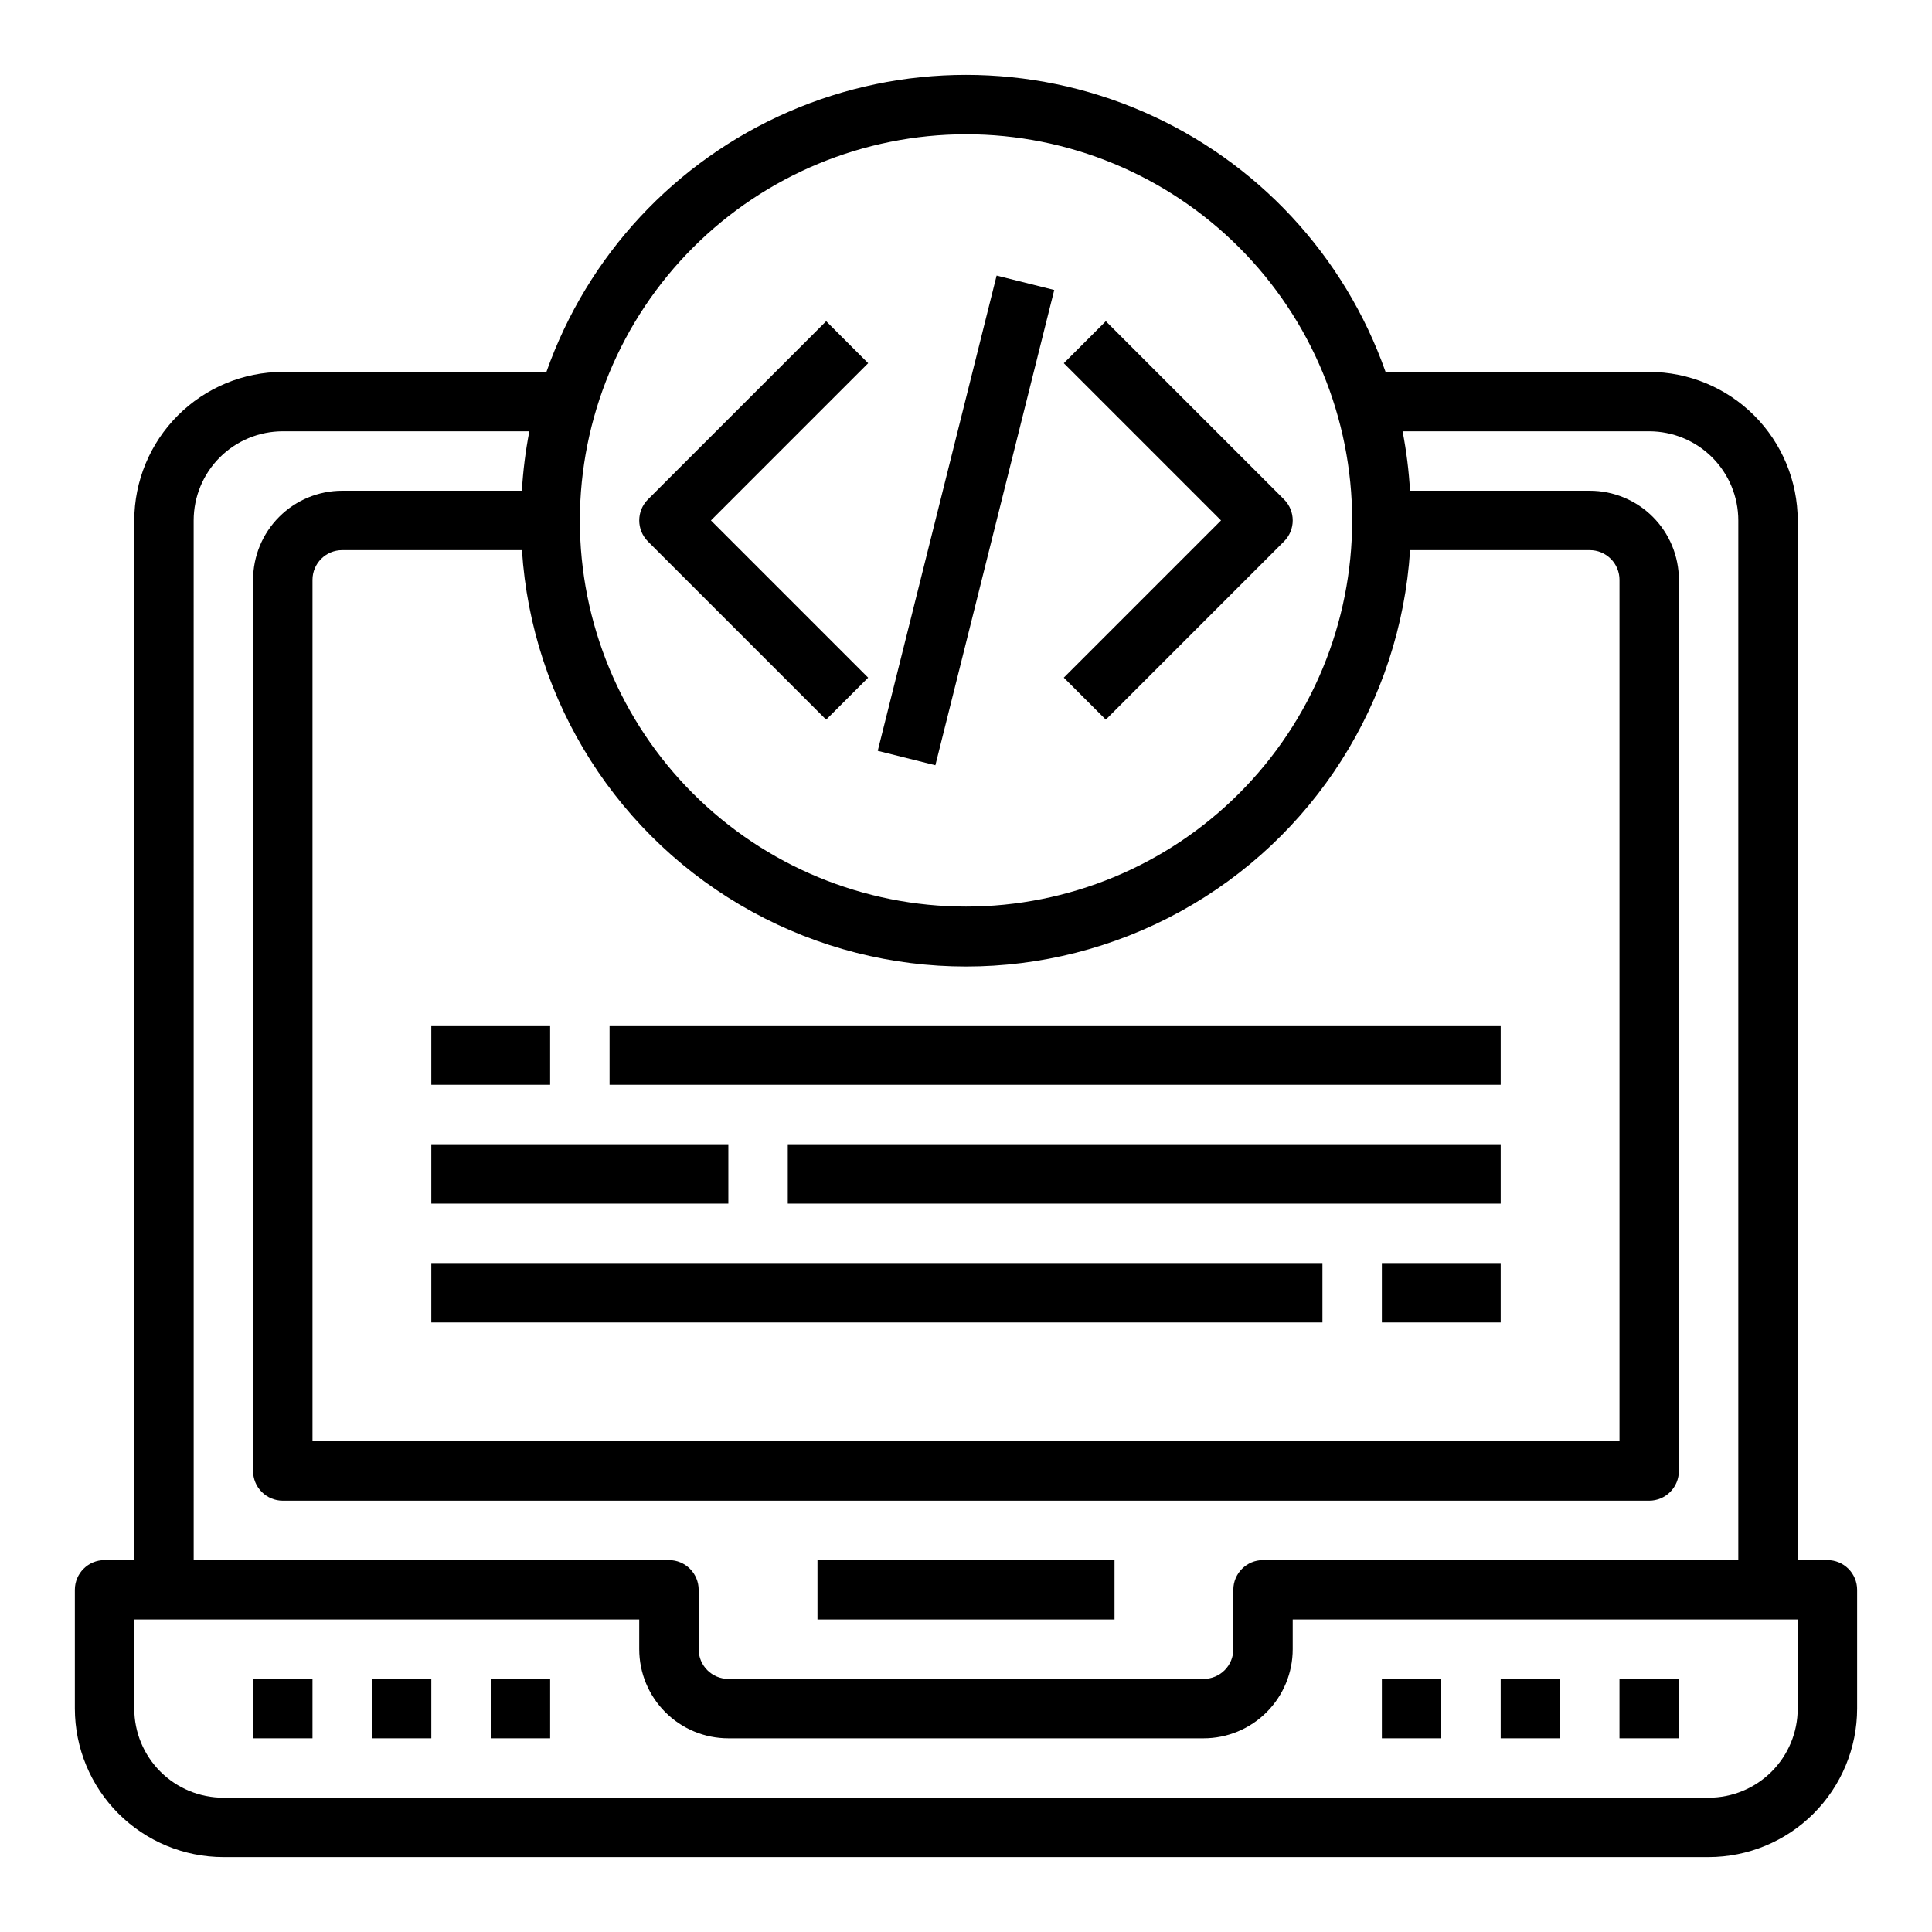
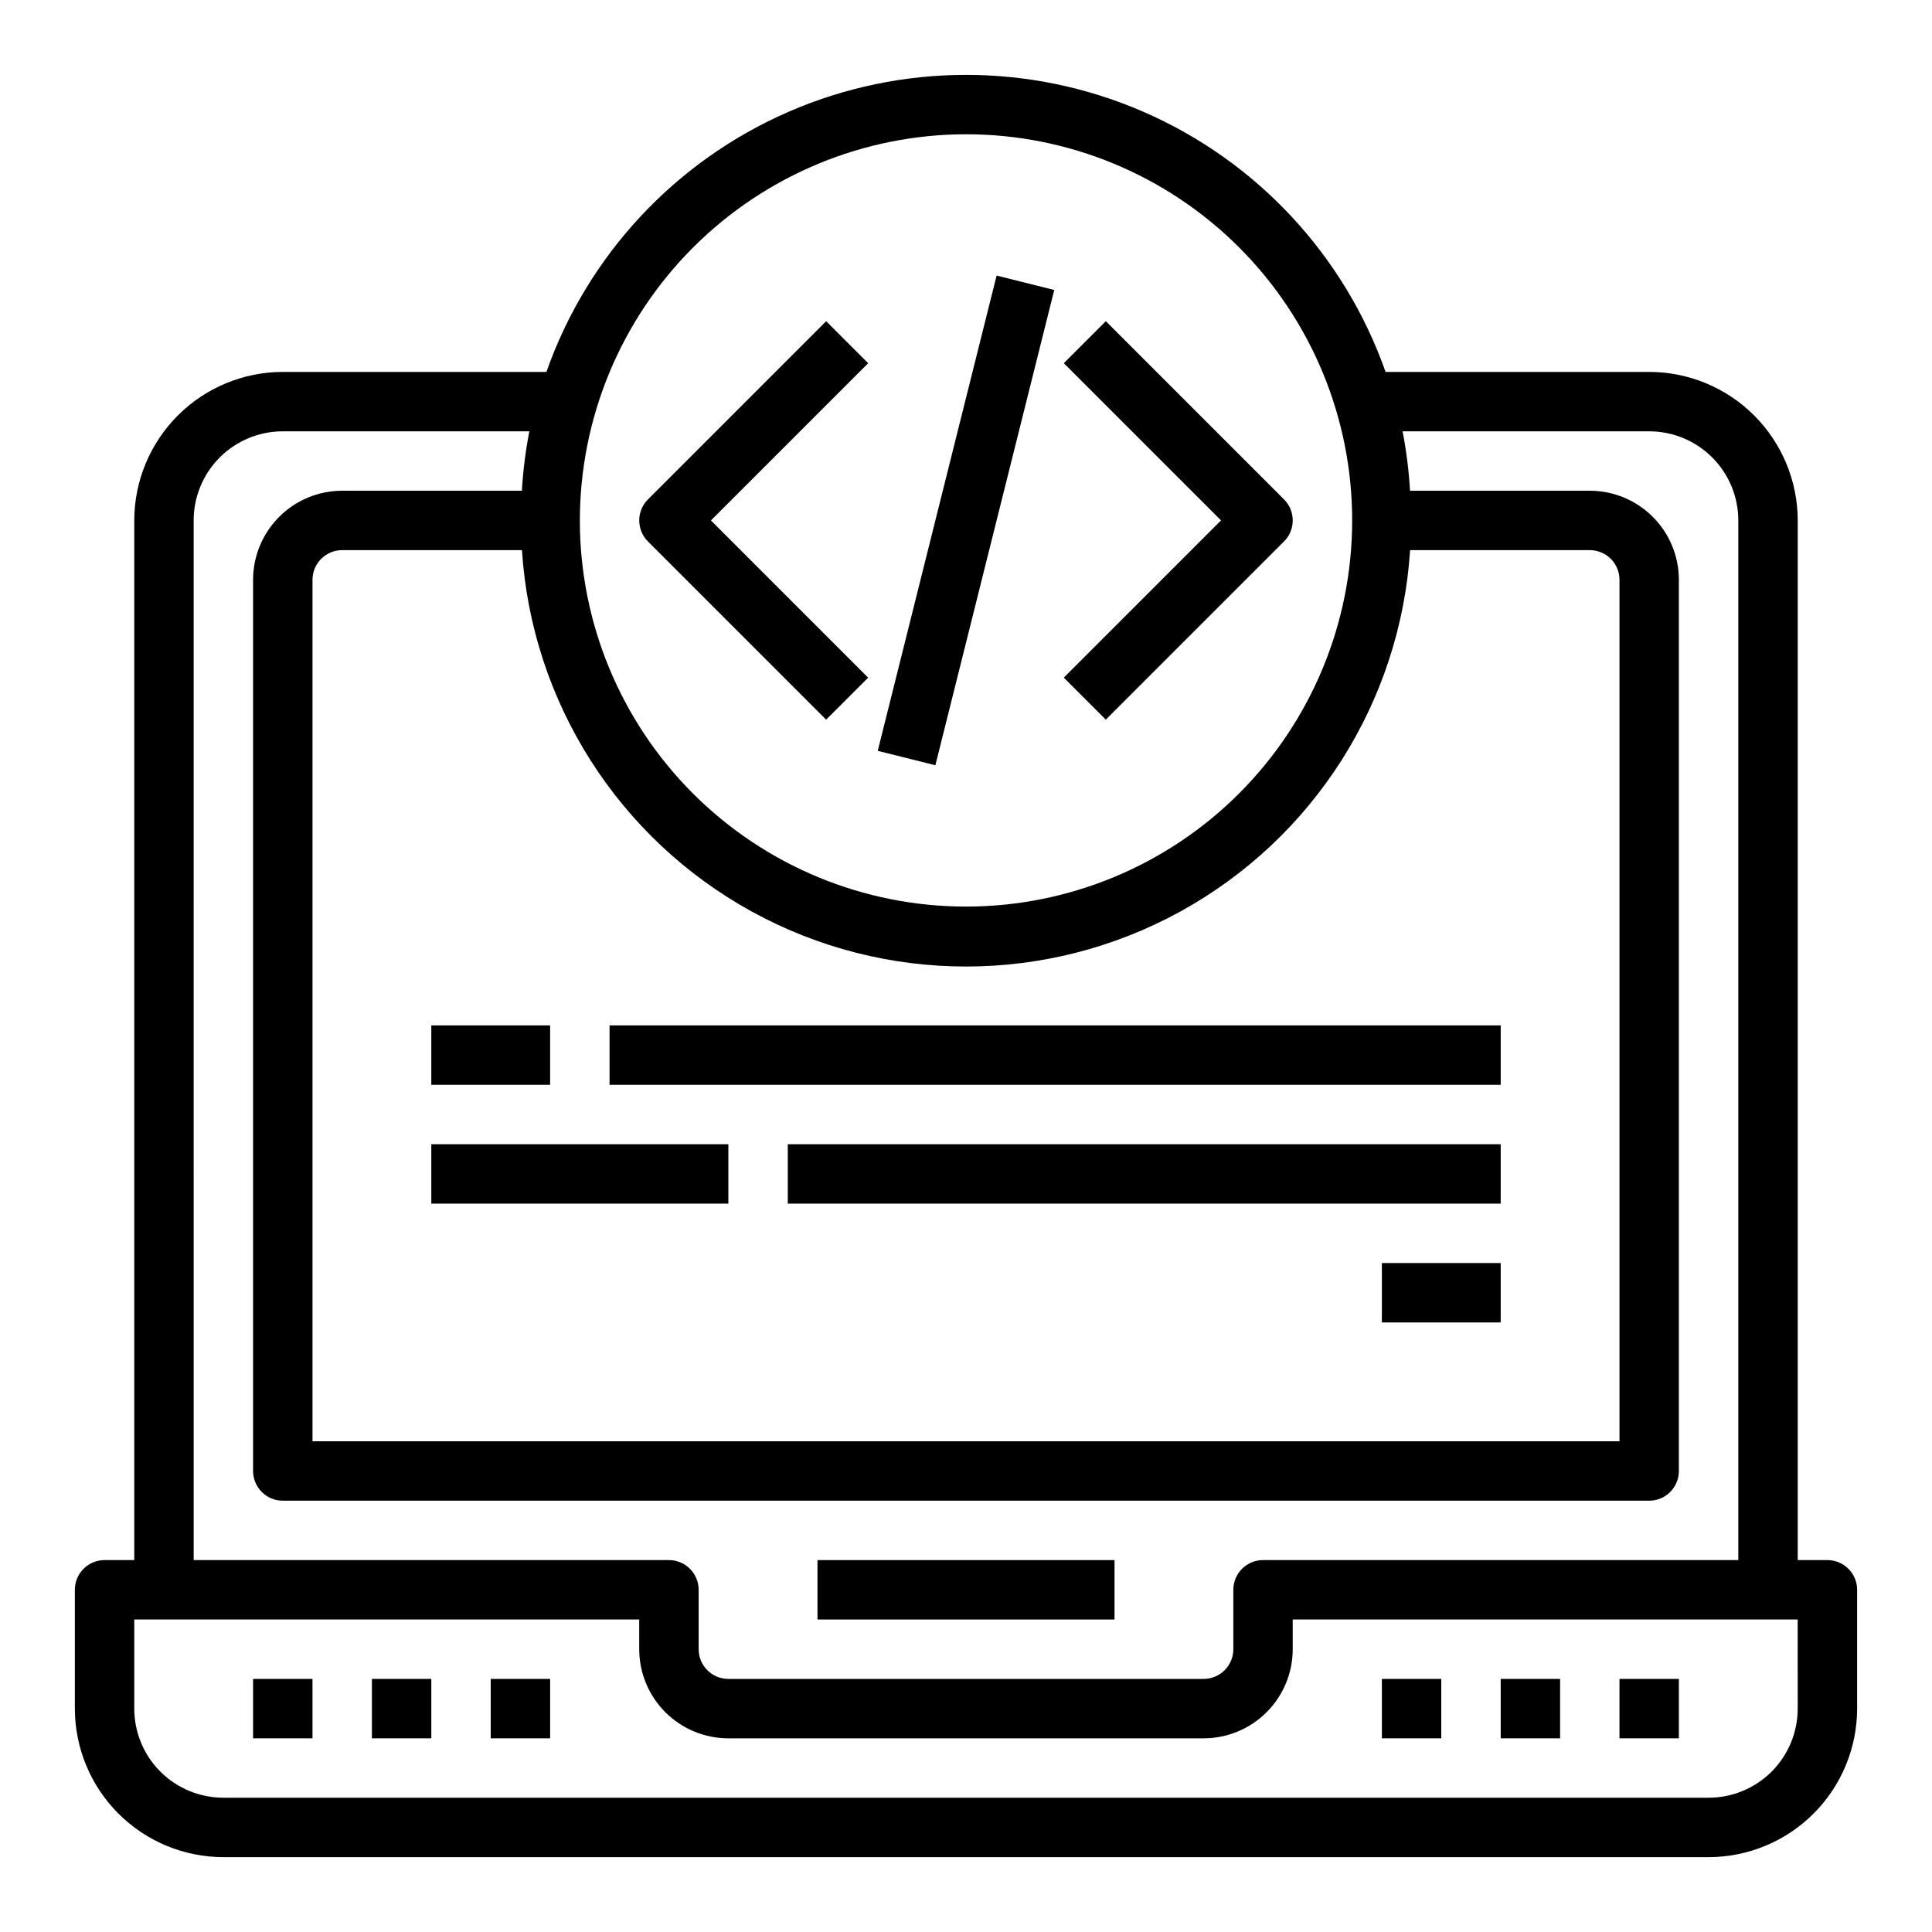
<svg xmlns="http://www.w3.org/2000/svg" fill="#000000" width="800px" height="800px" version="1.1" viewBox="144 144 512 512">
  <g>
-     <path d="m374.07 323.59-41.664-41.668 41.668-41.668-11.133-11.133-47.234 47.234c-3.07 3.074-3.07 8.059 0 11.133l47.23 47.23z" />
+     <path d="m374.07 323.59-41.664-41.668 41.668-41.668-11.133-11.133-47.234 47.234c-3.07 3.074-3.07 8.059 0 11.133l47.23 47.23" />
    <path d="m437.05 334.71 47.23-47.23h0.004c3.07-3.074 3.07-8.059 0-11.133l-47.23-47.23-11.133 11.133 41.664 41.664-41.668 41.668z" />
    <path d="m376.61 342.98 31.504-125.95 15.273 3.82-31.504 125.95z" />
    <path d="m258.3 415.74h31.488v15.742h-31.488z" />
    <path d="m305.54 415.74h236.16v15.742h-236.16z" />
    <path d="m258.3 447.23h78.719v15.742h-78.719z" />
    <path d="m352.77 447.23h188.93v15.742h-188.93z" />
-     <path d="m258.3 478.72h236.16v15.742h-236.16z" />
    <path d="m510.21 478.72h31.488v15.742h-31.488z" />
    <path d="m628.29 557.44h-7.875v-275.52c-0.012-10.434-4.164-20.438-11.539-27.816-7.379-7.379-17.387-11.531-27.82-11.543h-69.863c-10.879-30.879-34.109-55.844-64.125-68.914-30.02-13.07-64.117-13.07-94.137 0-30.016 13.07-53.246 38.035-64.125 68.914h-69.863c-10.434 0.012-20.438 4.164-27.816 11.543-7.379 7.379-11.531 17.383-11.543 27.816v275.52h-7.871c-4.348 0-7.875 3.527-7.875 7.875v31.488c0.016 10.434 4.164 20.438 11.543 27.816 7.379 7.379 17.383 11.531 27.82 11.543h393.6c10.434-0.012 20.438-4.164 27.816-11.543 7.379-7.379 11.531-17.383 11.543-27.816v-31.488c0-2.09-0.832-4.09-2.305-5.566-1.477-1.477-3.481-2.309-5.566-2.309zm-62.977-267.65c2.086 0 4.09 0.832 5.566 2.309 1.477 1.473 2.305 3.477 2.305 5.566v228.29h-346.37v-228.29c0-4.348 3.527-7.875 7.875-7.875h47.633c2.594 40.25 25.574 76.379 60.926 95.789 35.352 19.414 78.172 19.414 113.52 0 35.352-19.41 58.332-55.539 60.922-95.789zm-165.31-110.21c27.141 0 53.168 10.781 72.359 29.973 19.195 19.191 29.977 45.223 29.977 72.363s-10.781 53.172-29.977 72.363c-19.191 19.191-45.219 29.973-72.359 29.973-27.145 0-53.172-10.781-72.363-29.973-19.191-19.191-29.973-45.223-29.973-72.363 0.031-27.133 10.82-53.145 30.008-72.328 19.184-19.184 45.195-29.977 72.328-30.008zm-204.68 102.34c0-6.262 2.488-12.27 6.918-16.699 4.43-4.43 10.438-6.918 16.699-6.918h65.34c-1.008 5.199-1.668 10.461-1.977 15.746h-47.617c-6.266 0-12.273 2.488-16.699 6.918-4.43 4.426-6.918 10.434-6.918 16.699v236.16c0 2.086 0.828 4.09 2.305 5.566s3.481 2.305 5.566 2.305h362.11c2.09 0 4.09-0.828 5.566-2.305 1.477-1.477 2.305-3.481 2.305-5.566v-236.16c0-6.266-2.488-12.273-6.914-16.699-4.43-4.43-10.438-6.918-16.699-6.918h-47.637c-0.305-5.285-0.965-10.547-1.973-15.746h65.352c6.266 0 12.27 2.488 16.699 6.918 4.43 4.43 6.918 10.438 6.918 16.699v275.52h-125.95c-4.348 0-7.871 3.527-7.871 7.875v15.742c0 2.09-0.832 4.09-2.305 5.566-1.477 1.477-3.481 2.305-5.566 2.305h-125.95c-4.348 0-7.875-3.523-7.875-7.871v-15.742c0-2.09-0.828-4.09-2.305-5.566-1.477-1.477-3.477-2.309-5.566-2.309h-125.95zm425.09 314.88c0 6.262-2.488 12.27-6.914 16.699-4.43 4.426-10.438 6.914-16.699 6.914h-393.6c-6.266 0-12.273-2.488-16.699-6.914-4.43-4.43-6.918-10.438-6.918-16.699v-23.617h133.82v7.871c0 6.266 2.488 12.27 6.918 16.699 4.43 4.43 10.434 6.918 16.699 6.918h125.95c6.262 0 12.27-2.488 16.695-6.918 4.43-4.43 6.918-10.434 6.918-16.699v-7.871h133.82z" />
    <path d="m360.64 557.44h78.719v15.742h-78.719z" />
    <path d="m211.07 588.93h15.742v15.742h-15.742z" />
    <path d="m242.56 588.93h15.742v15.742h-15.742z" />
    <path d="m274.05 588.93h15.742v15.742h-15.742z" />
    <path d="m510.21 588.93h15.742v15.742h-15.742z" />
    <path d="m541.7 588.93h15.742v15.742h-15.742z" />
    <path d="m573.18 588.93h15.742v15.742h-15.742z" />
  </g>
</svg>